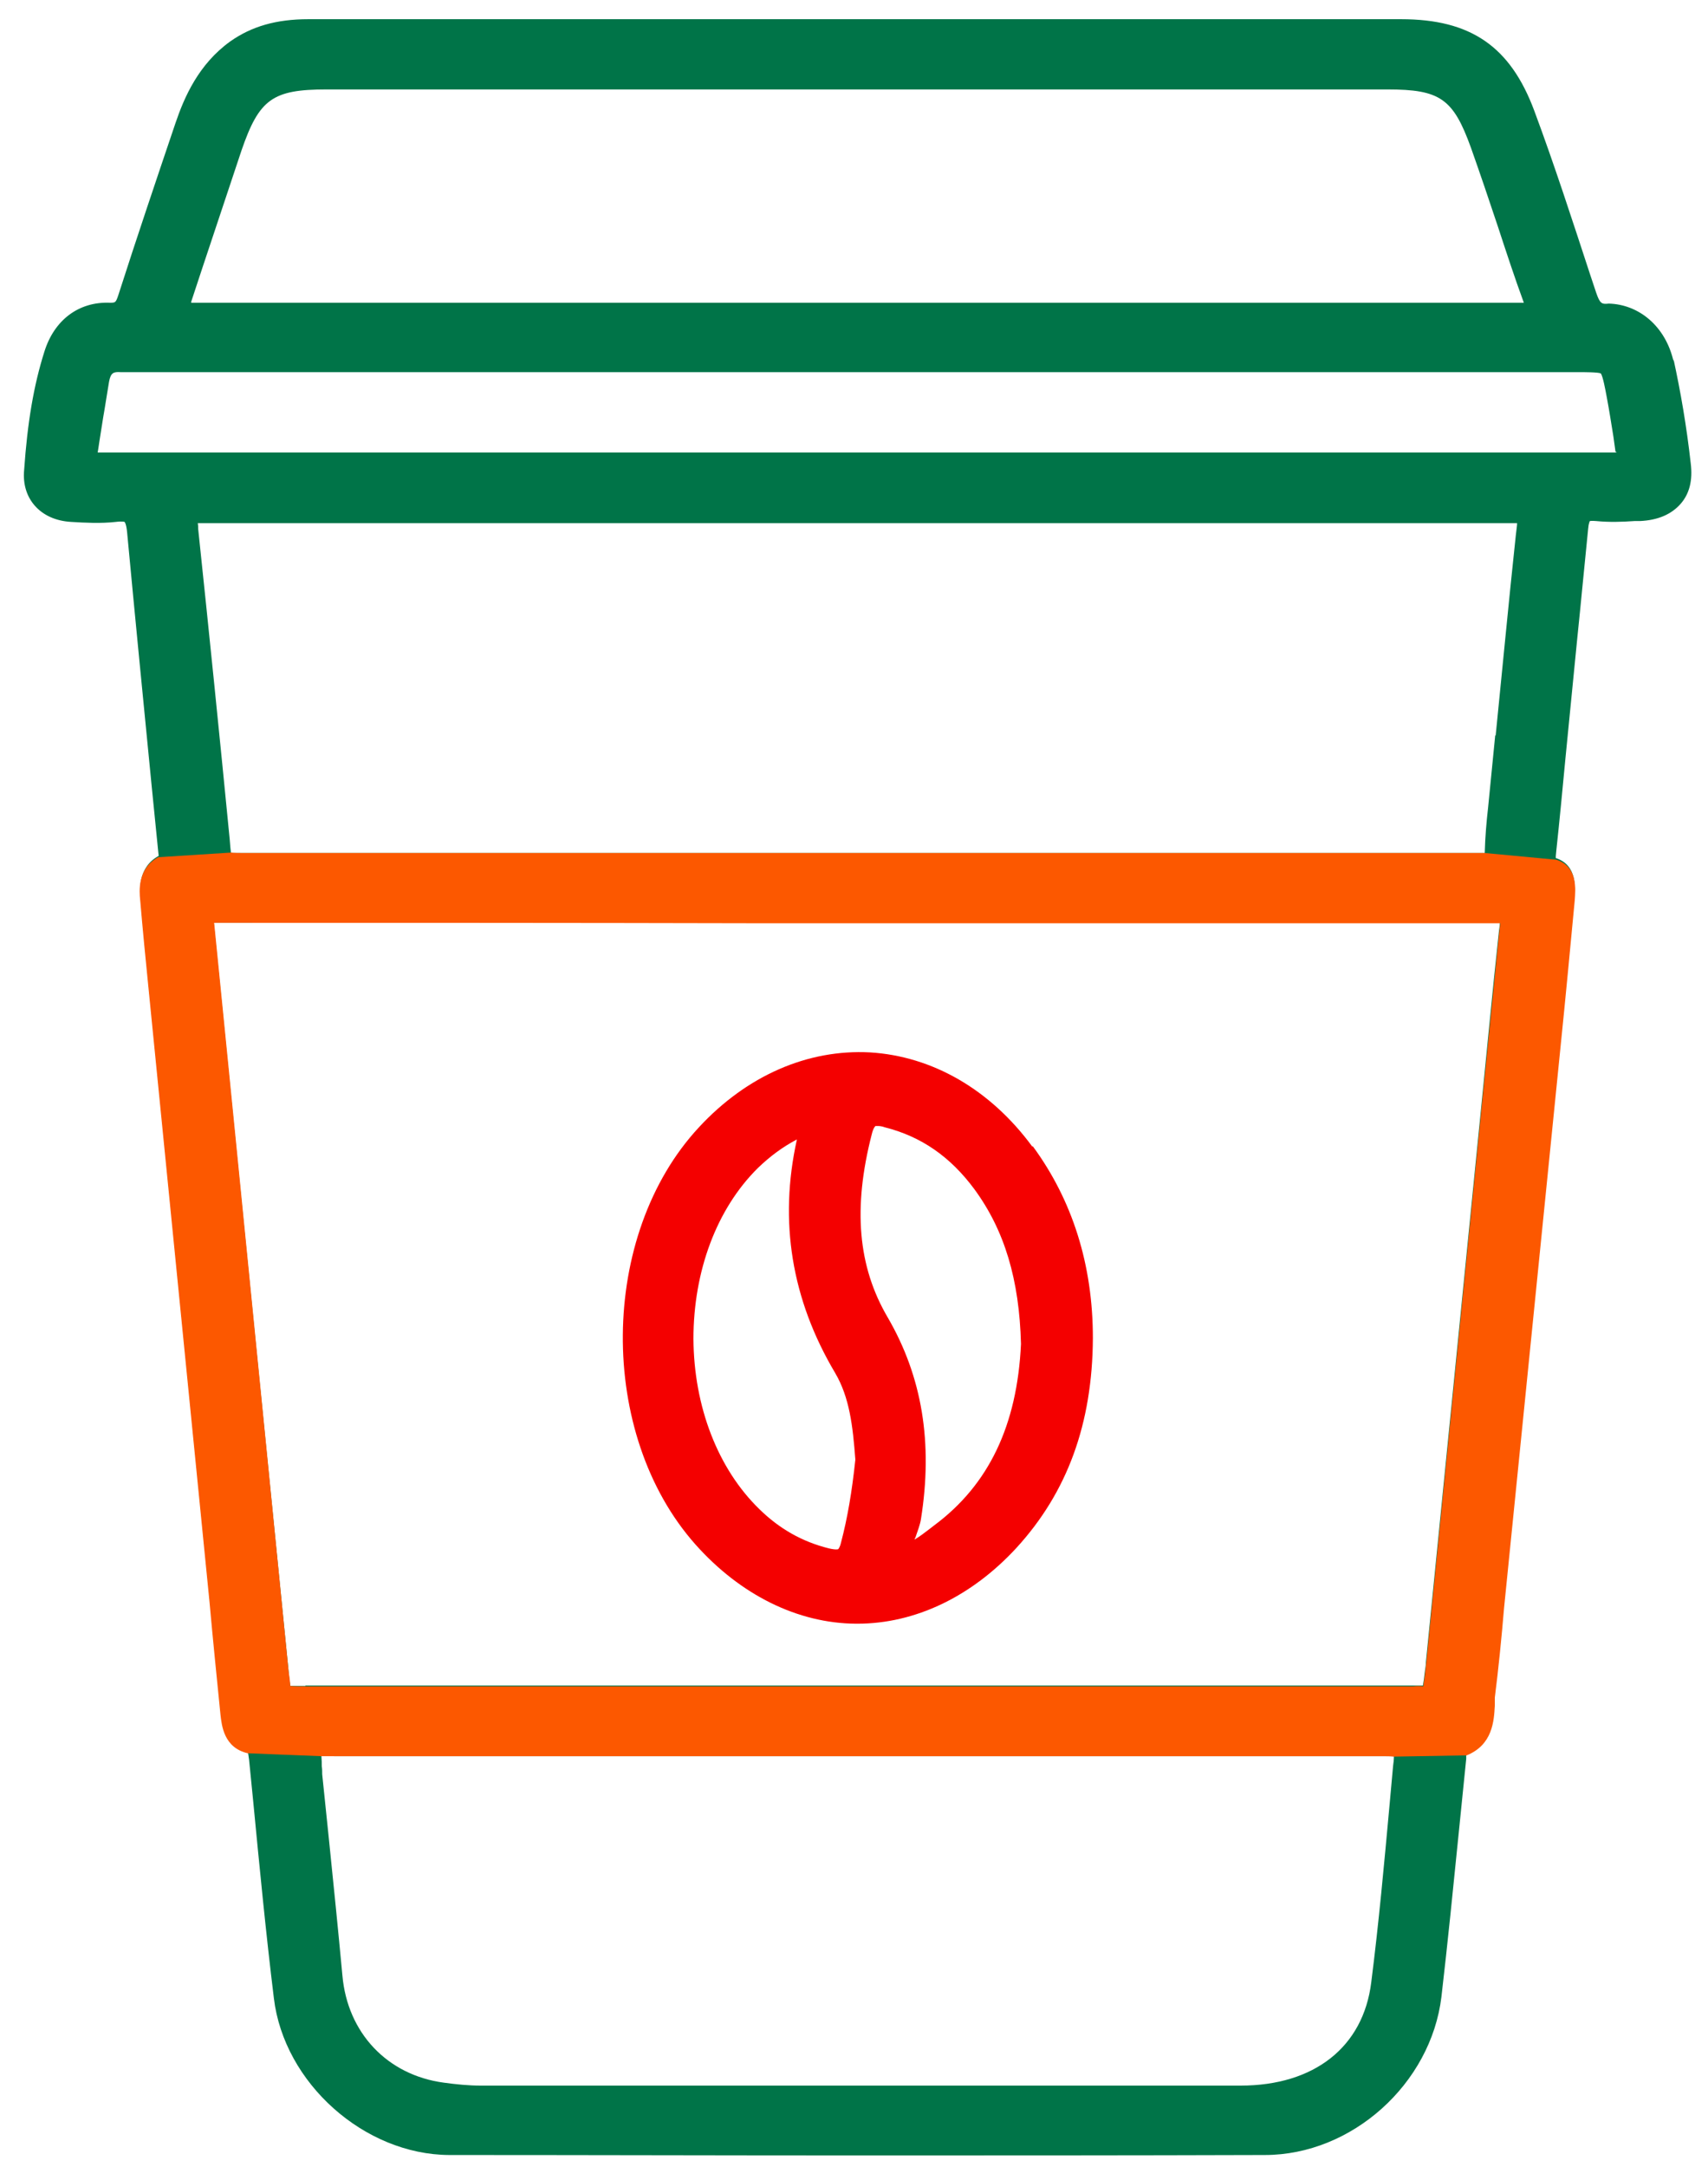
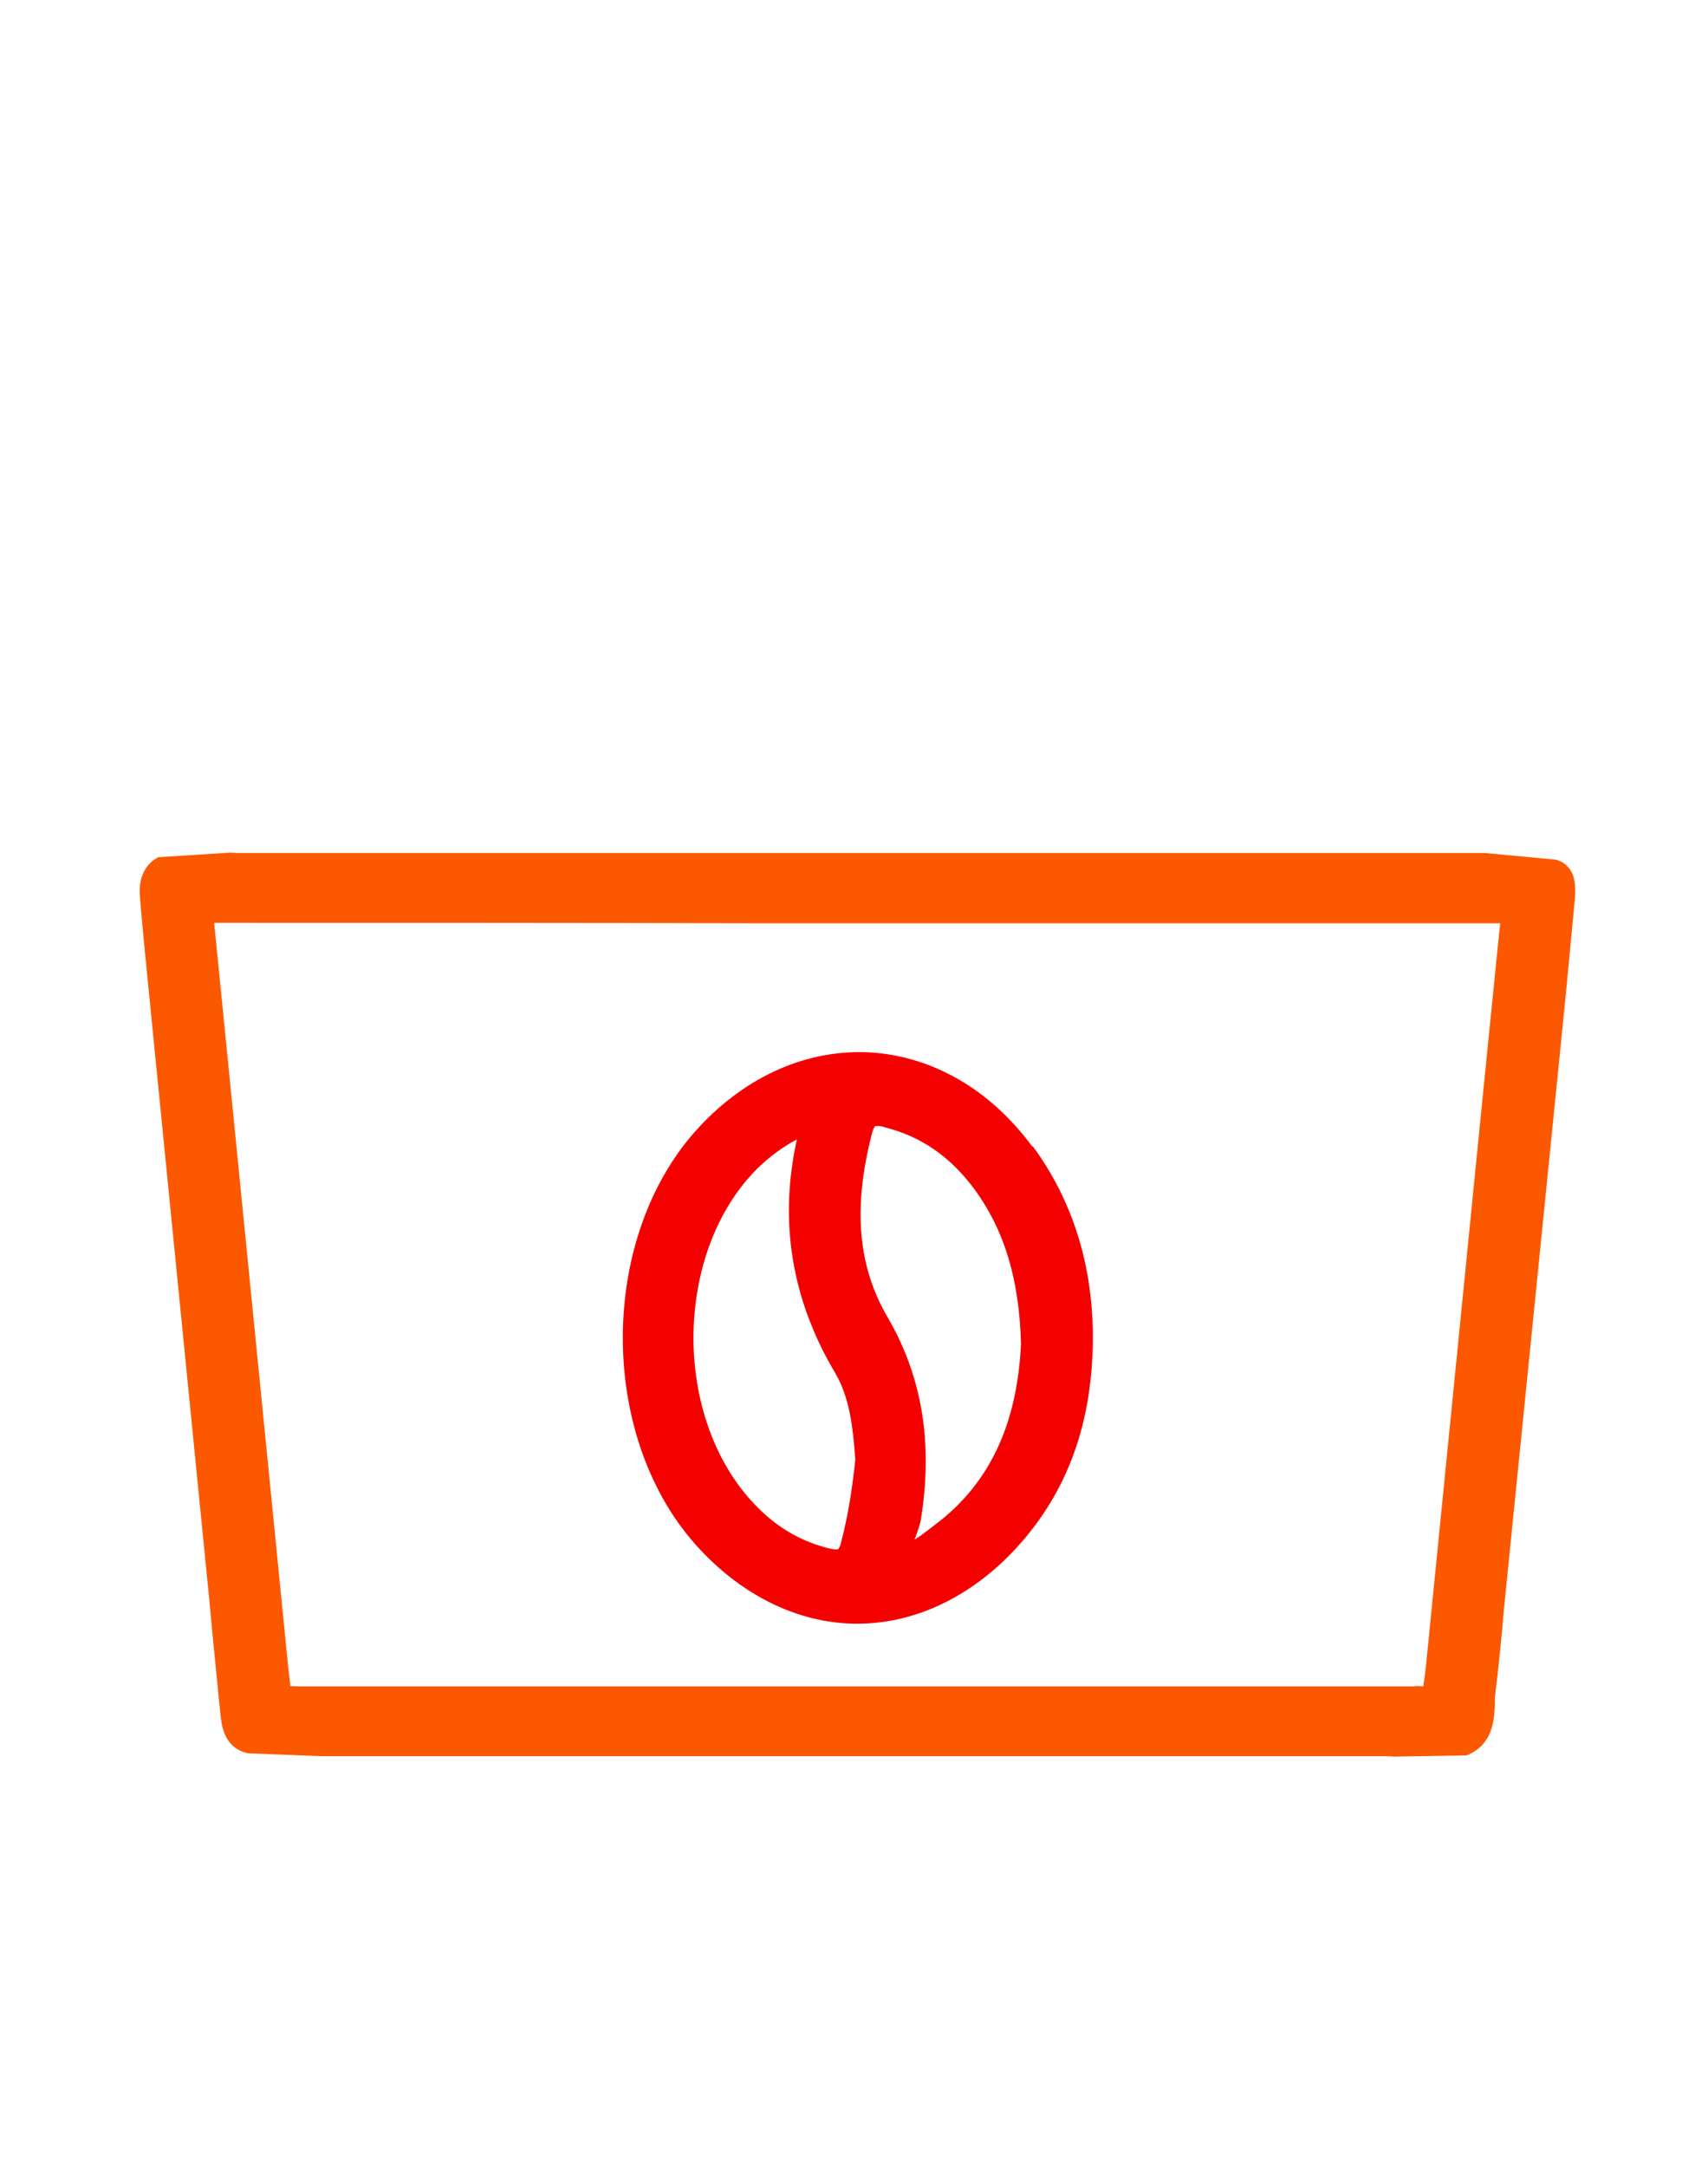
<svg xmlns="http://www.w3.org/2000/svg" width="56" height="71" viewBox="0 0 56 71" fill="none">
  <path d="M33.847 37.573C32.469 35.698 30.566 34.609 28.526 34.485C26.486 34.375 24.487 35.243 22.916 36.939C19.635 40.468 19.58 46.988 22.805 50.613C24.28 52.267 26.155 53.191 28.057 53.205H28.113C30.001 53.205 31.848 52.323 33.323 50.724C34.991 48.904 35.818 46.657 35.832 43.845C35.832 41.433 35.157 39.324 33.861 37.559L33.847 37.573ZM26.128 37.338C25.535 40.013 25.948 42.577 27.382 44.989C27.851 45.789 27.961 46.712 28.044 47.829C27.933 48.89 27.782 49.759 27.575 50.544C27.534 50.724 27.479 50.765 27.479 50.765C27.479 50.765 27.41 50.792 27.175 50.737C26.293 50.517 25.549 50.09 24.901 49.455C23.536 48.132 22.75 46.092 22.736 43.873C22.736 41.653 23.495 39.613 24.846 38.276C25.245 37.89 25.659 37.587 26.1 37.352L26.128 37.338ZM30.635 49.979L30.456 50.117C30.346 50.2 30.153 50.351 29.987 50.448C29.987 50.42 30.001 50.407 30.015 50.379C30.084 50.172 30.166 49.965 30.194 49.786C30.594 47.277 30.235 45.113 29.105 43.169C28.126 41.502 27.961 39.585 28.581 37.173C28.636 36.939 28.705 36.897 28.705 36.897C28.705 36.897 28.719 36.897 28.774 36.897C28.816 36.897 28.898 36.897 29.009 36.939C30.208 37.242 31.159 37.904 31.945 38.965C32.937 40.316 33.42 41.929 33.475 44.038C33.351 46.712 32.413 48.656 30.635 49.979Z" fill="#F40000" />
-   <path d="M54.869 11.836C54.607 10.692 53.739 9.975 52.746 9.948C52.512 9.975 52.457 9.948 52.333 9.589L52.14 9.01C51.561 7.246 50.968 5.412 50.306 3.634C49.521 1.525 48.225 0.629 45.937 0.629H23.619C19.111 0.629 14.617 0.629 10.109 0.629C9.062 0.629 8.248 0.863 7.545 1.36C6.512 2.104 6.043 3.179 5.753 4.034C5.119 5.909 4.485 7.783 3.879 9.672C3.796 9.92 3.782 9.92 3.603 9.92C2.569 9.879 1.77 10.499 1.452 11.533C1.108 12.622 0.901 13.821 0.791 15.406C0.749 15.861 0.873 16.261 1.135 16.564C1.411 16.881 1.825 17.074 2.335 17.102C2.79 17.13 3.3 17.157 3.796 17.102C4.016 17.074 4.085 17.102 4.085 17.102C4.085 17.102 4.141 17.157 4.168 17.447C4.43 20.245 4.706 23.043 4.981 25.842L5.202 28.047C4.513 28.419 4.582 29.191 4.609 29.453C4.692 30.432 4.788 31.397 4.885 32.376L6.884 52.474C7.008 53.687 7.118 54.9 7.242 56.141C7.283 56.499 7.352 57.23 8.124 57.409C8.138 57.45 8.152 57.561 8.166 57.657L8.304 59.05C8.51 61.186 8.717 63.337 8.979 65.473C9.31 68.258 11.943 70.601 14.727 70.615C19.18 70.615 23.646 70.629 28.099 70.629C32.551 70.629 37.018 70.629 41.47 70.615C44.324 70.615 46.915 68.285 47.26 65.432C47.467 63.654 47.646 61.862 47.825 60.083L48.073 57.63C48.073 57.63 48.073 57.547 48.073 57.478C48.928 57.133 48.969 56.348 48.997 55.851V55.59C49.121 54.611 49.217 53.632 49.3 52.639L51.147 34.292C51.313 32.679 51.464 31.08 51.616 29.467C51.644 29.109 51.726 28.351 51.009 28.116C51.009 28.088 51.009 28.02 51.023 27.909C51.133 26.889 51.23 25.869 51.326 24.849L51.712 20.934C51.837 19.735 51.947 18.536 52.071 17.323C52.085 17.143 52.126 17.074 52.126 17.074C52.126 17.074 52.195 17.061 52.333 17.074C52.76 17.116 53.187 17.102 53.587 17.074H53.766C54.359 17.047 54.8 16.854 55.103 16.509C55.393 16.178 55.503 15.737 55.434 15.186C55.297 13.959 55.103 12.842 54.869 11.767V11.836ZM10.013 55.245C9.834 55.245 9.627 55.245 9.517 55.245C9.503 55.135 9.475 54.942 9.461 54.749L7.601 36.18C7.408 34.237 7.215 32.307 7.008 30.239C7.063 30.239 7.146 30.239 7.187 30.239C13.004 30.239 18.822 30.239 24.639 30.239H48.818C48.942 30.239 49.066 30.239 49.176 30.239C49.176 30.335 49.148 30.459 49.135 30.611C48.928 32.527 48.749 34.443 48.556 36.359L46.75 54.473C46.75 54.597 46.722 54.707 46.709 54.831C46.695 54.955 46.681 55.08 46.653 55.231C46.543 55.231 46.433 55.231 46.322 55.231H10.013V55.245ZM49.024 24.091L48.79 26.462C48.735 26.944 48.694 27.427 48.68 27.951H8.014C7.862 27.951 7.683 27.951 7.573 27.951C7.559 27.854 7.545 27.689 7.532 27.51C7.201 24.119 6.856 20.727 6.498 17.336C6.498 17.295 6.498 17.212 6.484 17.143C6.539 17.143 6.608 17.143 6.691 17.143H49.397C49.507 17.143 49.631 17.143 49.741 17.143C49.741 17.24 49.714 17.378 49.7 17.529C49.465 19.721 49.259 21.913 49.038 24.105L49.024 24.091ZM10.95 57.547H11.116H45.371C45.468 57.547 45.592 57.547 45.702 57.547C45.702 57.657 45.688 57.781 45.675 57.864L45.564 59.091C45.385 61.048 45.206 63.02 44.958 64.963C44.696 67.072 43.097 68.341 40.671 68.341C32.372 68.341 24.074 68.341 15.761 68.341C15.361 68.341 14.948 68.299 14.548 68.244C12.701 67.996 11.391 66.618 11.226 64.729C11.088 63.24 10.937 61.765 10.785 60.276L10.564 58.14C10.564 58.057 10.564 57.961 10.55 57.878C10.55 57.781 10.55 57.685 10.537 57.533C10.675 57.533 10.812 57.533 10.95 57.533V57.547ZM6.263 9.906L6.636 8.776C7.063 7.494 7.49 6.212 7.918 4.93C8.497 3.248 8.938 2.931 10.702 2.931H45.495C47.218 2.931 47.646 3.234 48.225 4.833C48.528 5.688 48.818 6.543 49.107 7.411C49.383 8.252 49.658 9.093 49.962 9.92C45.978 9.92 41.994 9.92 38.01 9.92C36.356 9.92 34.688 9.92 33.034 9.92H6.305C6.305 9.92 6.263 9.92 6.277 9.92L6.263 9.906ZM53.008 14.827C52.884 14.827 52.76 14.827 52.636 14.827H3.534C3.424 14.827 3.3 14.827 3.203 14.827C3.217 14.717 3.244 14.593 3.258 14.469L3.382 13.683C3.451 13.297 3.506 12.911 3.575 12.511C3.63 12.208 3.727 12.181 3.948 12.194C4.072 12.194 4.196 12.194 4.306 12.194H51.726C51.947 12.194 52.402 12.194 52.484 12.236C52.553 12.319 52.636 12.774 52.677 12.994C52.76 13.435 52.829 13.876 52.898 14.304L52.967 14.8L53.008 14.827Z" fill="#007448" />
  <path d="M51.023 28.171L48.679 27.951H8.014C7.862 27.951 7.683 27.951 7.573 27.937L5.188 28.089C4.499 28.461 4.567 29.219 4.595 29.481C4.678 30.46 4.774 31.438 4.871 32.403L6.87 52.502C6.98 53.729 7.104 54.942 7.228 56.182C7.269 56.541 7.338 57.271 8.124 57.451L10.536 57.547H10.95H11.115H45.371C45.467 57.547 45.592 57.547 45.688 57.561L48.087 57.52C48.941 57.175 48.983 56.389 49.01 55.893V55.631C49.134 54.652 49.231 53.673 49.313 52.695L51.161 34.347C51.326 32.734 51.478 31.121 51.629 29.522C51.657 29.15 51.74 28.392 51.023 28.171ZM49.148 30.611C48.955 32.527 48.762 34.457 48.569 36.373L46.763 54.487C46.749 54.611 46.736 54.735 46.722 54.845C46.708 54.983 46.681 55.107 46.667 55.259C46.556 55.245 46.446 55.245 46.336 55.259H10.026C9.847 55.259 9.64 55.259 9.516 55.245C9.516 55.135 9.489 54.942 9.461 54.749L7.614 36.18C7.421 34.251 7.228 32.307 7.021 30.239H7.2C13.018 30.239 18.835 30.239 24.652 30.253H49.189C49.176 30.349 49.162 30.473 49.148 30.611Z" fill="#FC5800" />
</svg>